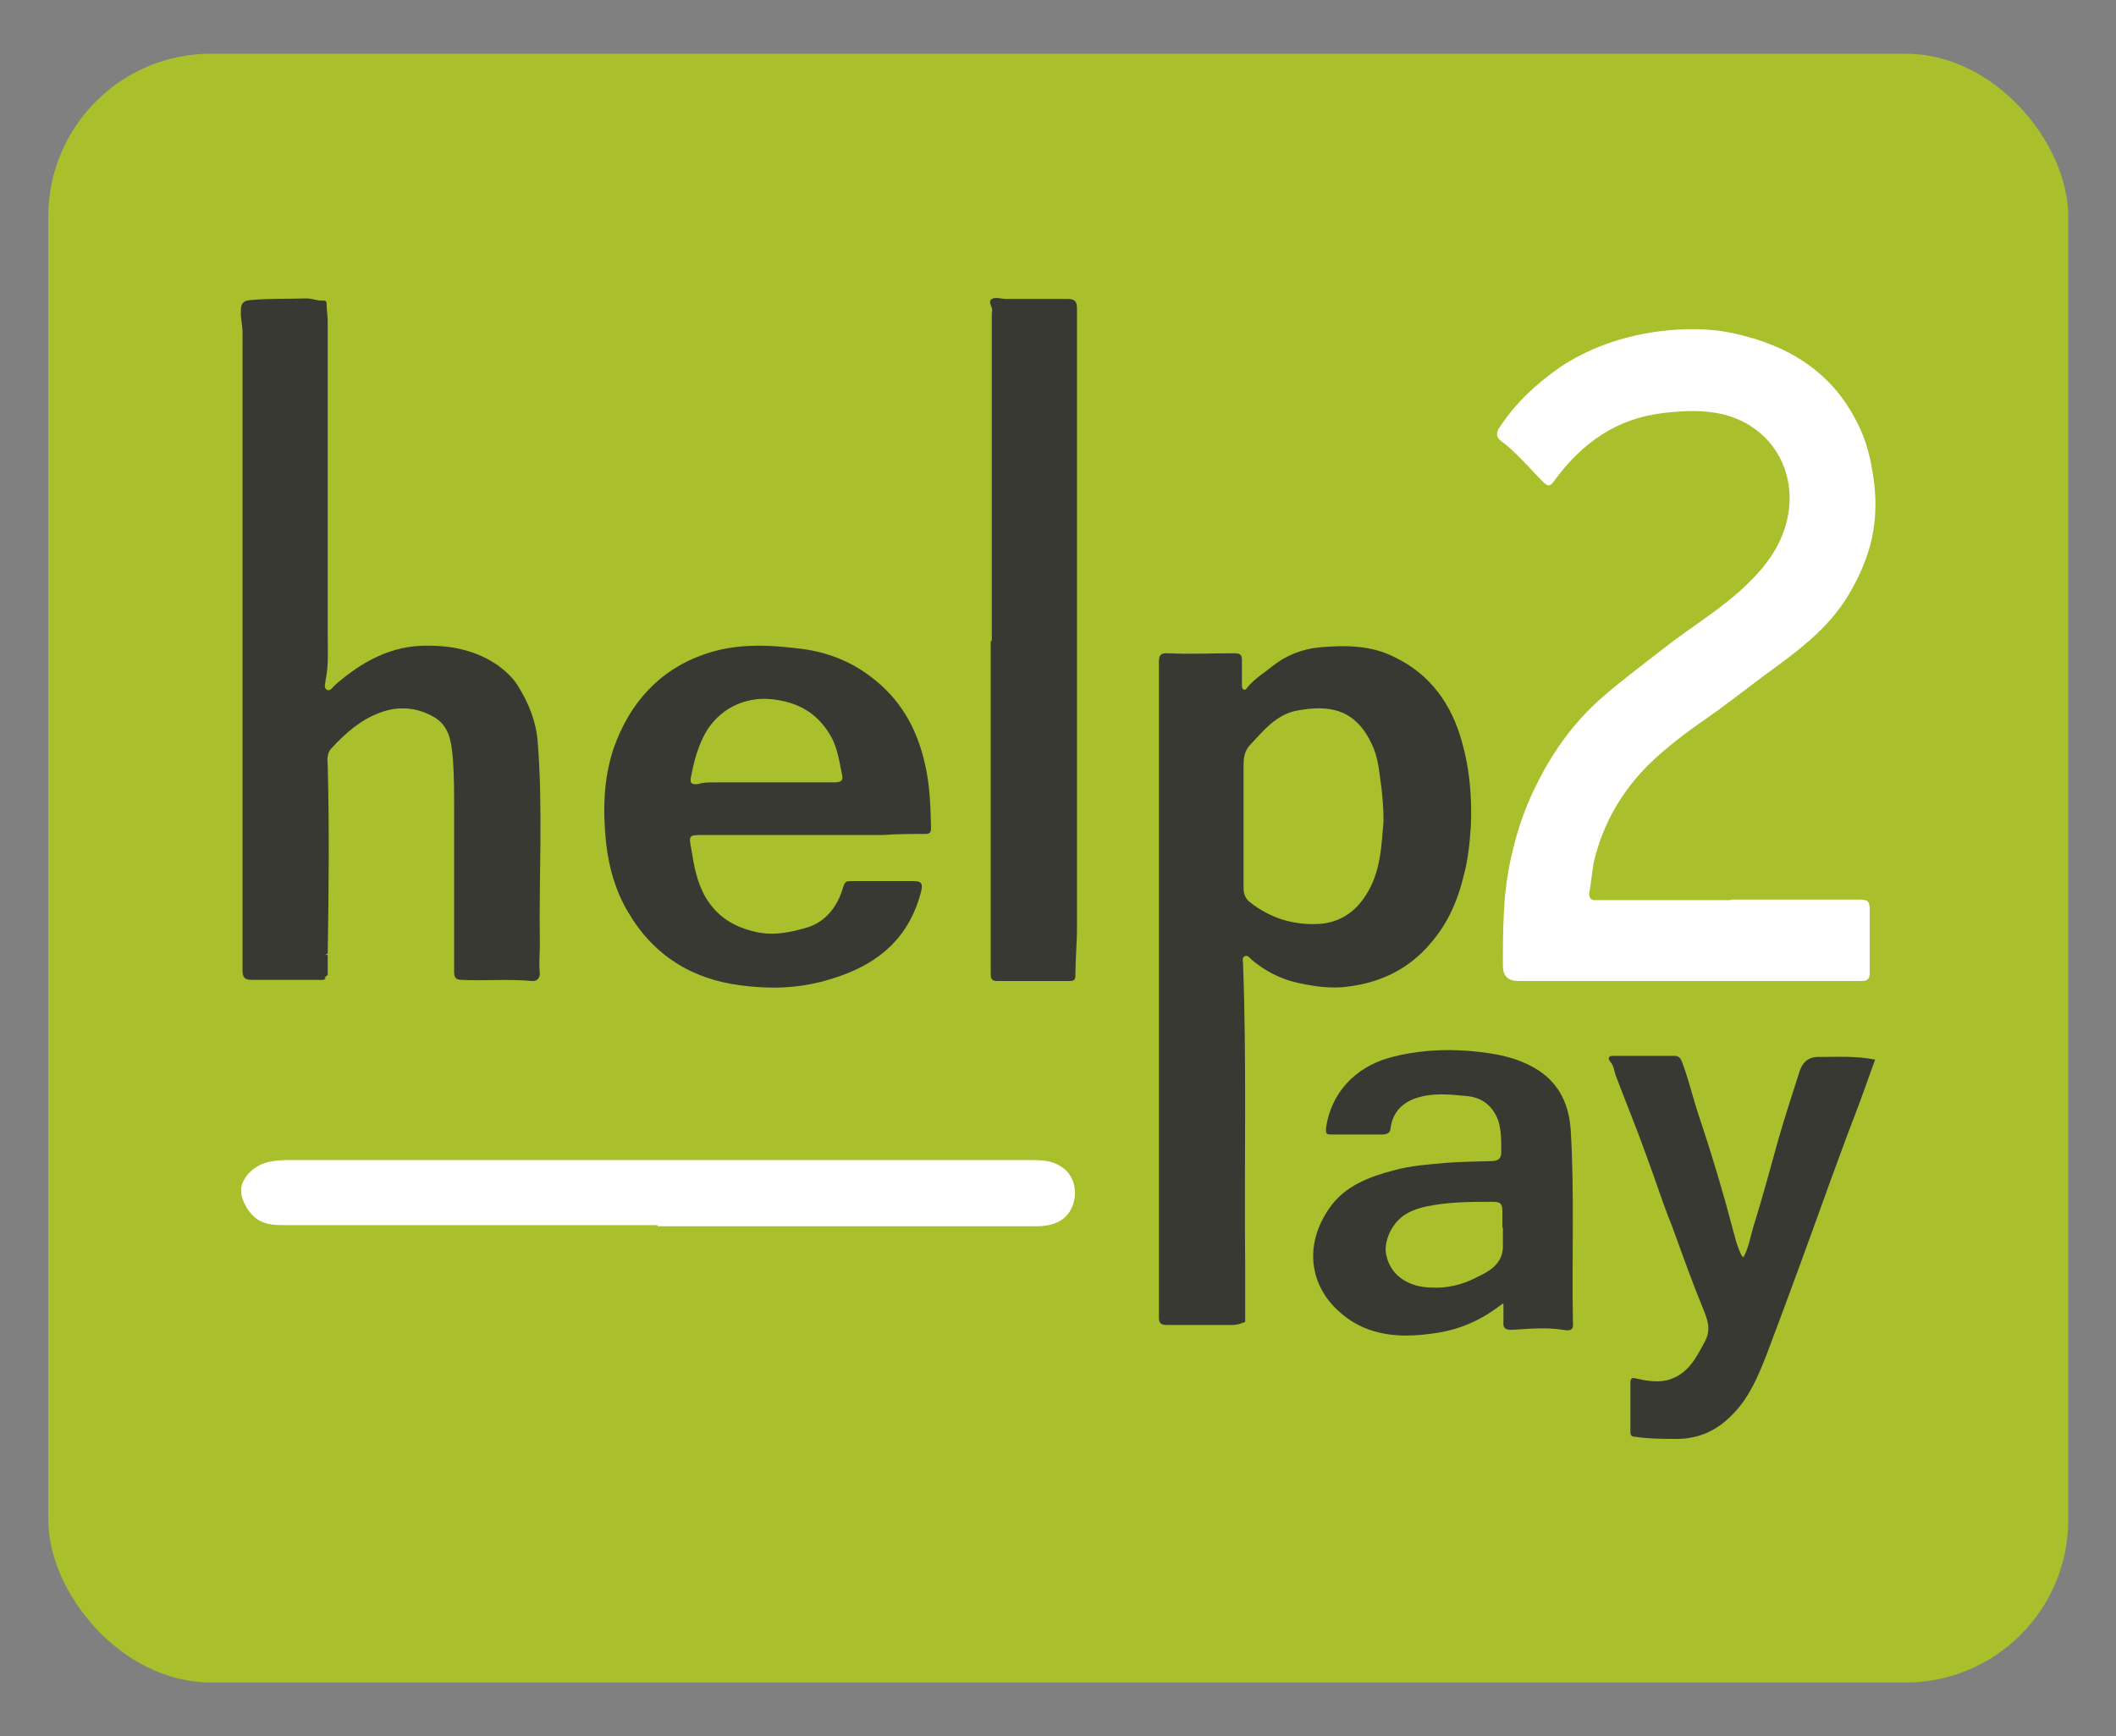
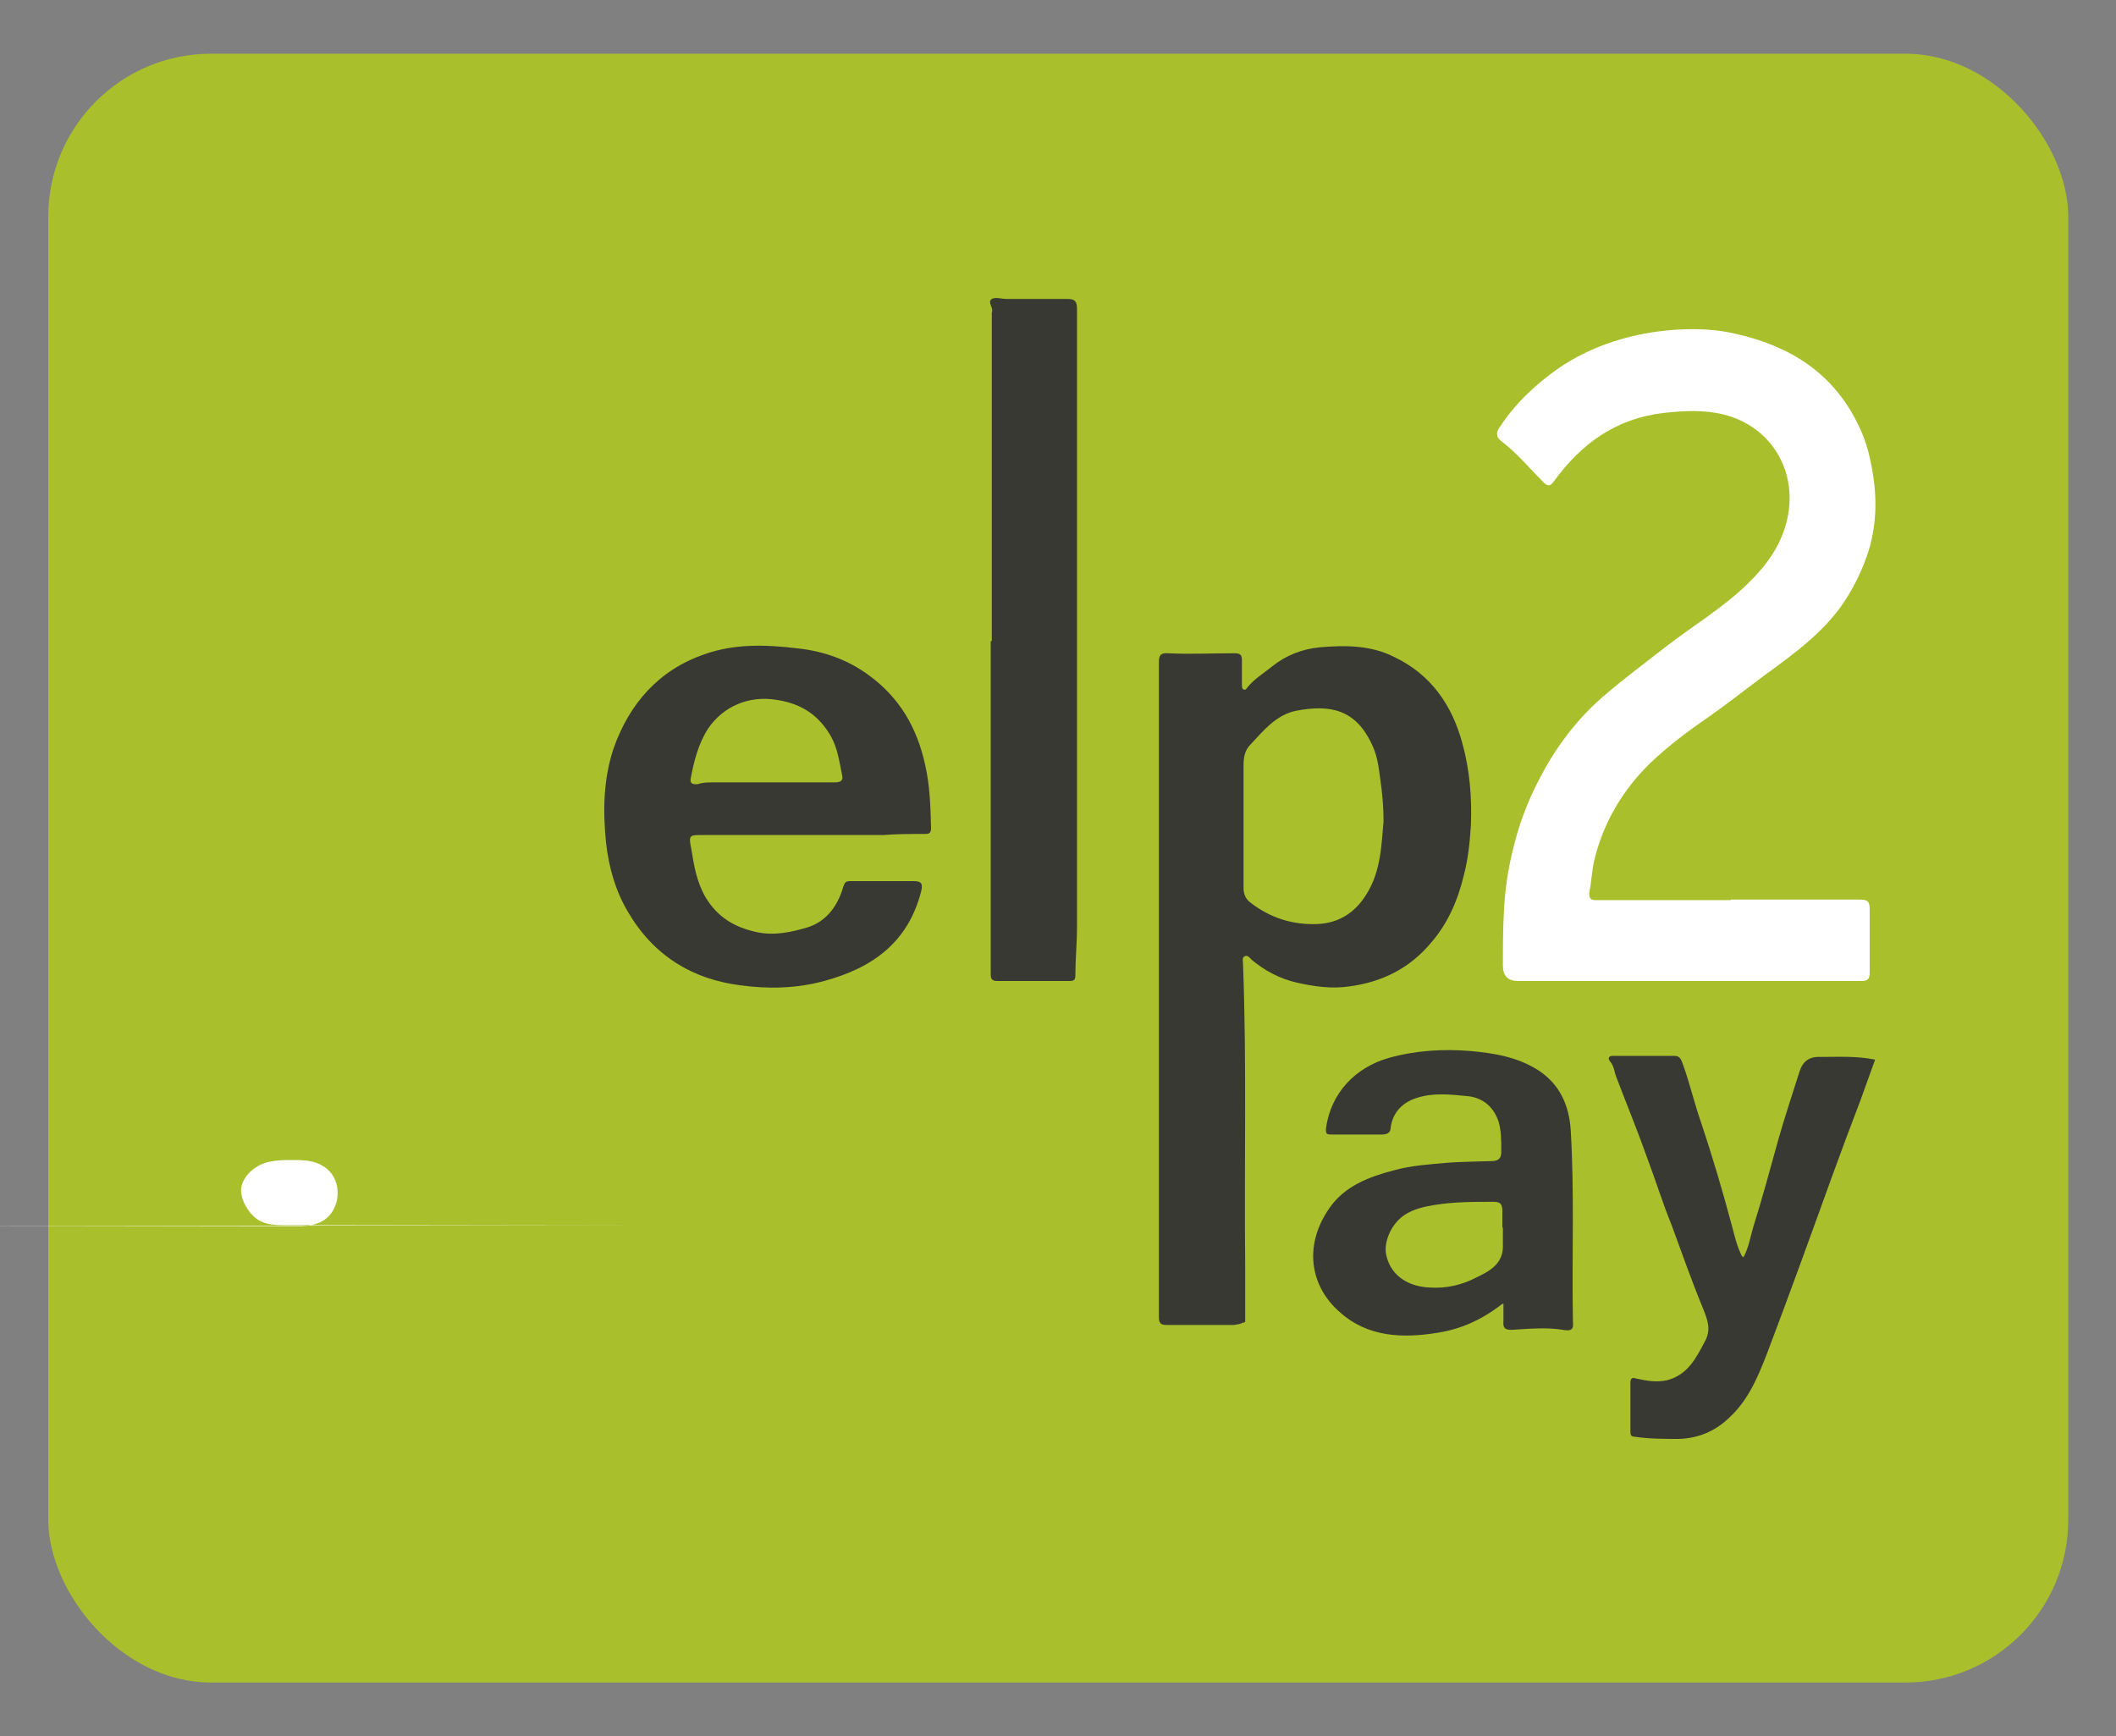
<svg xmlns="http://www.w3.org/2000/svg" id="help2pay" width="39" height="32" viewBox="0 0 39 32">
  <rect x="0" y="0" width="39" height="32" fill="#808080" stroke="none" />
  <defs>
    <style>
      .cls-1 {
        fill: #a9c02c;
      }

      .cls-2 {
        fill: #fff;
      }

      .cls-3 {
        fill: #383932;
      }
    </style>
  </defs>
  <rect class="cls-1" x=".89" y=".99" width="37.23" height="30.02" rx="3" ry="3" />
  <g>
    <path class="cls-2" d="M31.9,16.58h2.38c.15,0,.18.04.18.18v1.17c0,.1-.03.15-.14.15-.92,0-1.84,0-2.76,0h-3.58q-.28,0-.28-.28c0-.34,0-.67.02-1.02.02-.4.08-.8.18-1.18.1-.41.25-.81.44-1.18.31-.62.72-1.17,1.24-1.61.36-.31.74-.59,1.11-.88.5-.39,1.06-.72,1.52-1.17.34-.33.62-.7.73-1.19.2-.88-.29-1.71-1.17-1.93-.36-.09-.74-.07-1.1-.03-.88.1-1.52.56-2.03,1.26-.07.1-.12.1-.21,0-.25-.25-.48-.53-.76-.74-.11-.08-.09-.18-.02-.27.29-.44.67-.79,1.1-1.09.54-.36,1.15-.57,1.8-.66.47-.06.95-.07,1.43.04,1,.22,1.8.72,2.26,1.66.17.33.25.69.3,1.07.05.4.03.79-.07,1.17-.09.32-.22.61-.39.9-.39.66-.99,1.08-1.59,1.52-.35.26-.69.53-1.05.78-.35.24-.69.5-1,.79-.53.51-.89,1.12-1.06,1.83-.04.19-.05.39-.09.6,0,.09.04.12.11.12h2.5Z" />
    <path class="cls-3" d="M22.9,24.38c-.05.03-.11.03-.16.04-.41,0-.83,0-1.24,0-.11,0-.14-.04-.14-.14,0-4.03,0-8.05,0-12.08,0-.12.03-.17.17-.16.4.02.81,0,1.22,0,.11,0,.14.03.14.13v.46s0,.06.02.07c.04.03.06,0,.08-.03.13-.16.3-.26.46-.39.25-.2.55-.32.88-.35.46-.04.94-.04,1.37.18.67.32,1.06.88,1.25,1.58.14.5.18,1.01.16,1.52-.02.31-.05.62-.13.92-.11.46-.29.88-.6,1.24-.39.47-.9.73-1.51.81-.33.05-.66,0-.97-.07-.31-.07-.59-.22-.83-.42-.04-.04-.08-.1-.14-.06-.04.03-.02.09-.02.13.07,1.85.02,3.7.04,5.55v1.05h0l-.03.02ZM25.5,15.14c0-.26-.02-.45-.04-.63-.04-.26-.05-.53-.17-.78-.3-.66-.78-.75-1.4-.63-.36.07-.6.36-.84.62-.11.11-.13.24-.13.39,0,.32,0,.65,0,.96,0,.43,0,.86,0,1.3,0,.11.04.2.12.26.37.29.79.42,1.25.4.4-.02.69-.22.89-.54.28-.44.28-.94.32-1.35h0Z" />
-     <path class="cls-3" d="M6,18.01c0,.06-.06.05-.11.05h-1.24c-.14,0-.18-.04-.18-.18V6.12c0-.13-.04-.26-.03-.4,0-.11.03-.18.18-.19.34-.03.69-.02,1.03-.03.11,0,.2.05.31.04.05,0,.06.02.06.07,0,.11.02.2.02.31v5.78c0,.28.02.56-.04.84,0,.05-.04.13.02.17.06.04.11-.04.15-.08.49-.43,1.04-.74,1.72-.73.47,0,.92.1,1.31.38.13.1.25.21.34.35.2.32.34.66.37,1.04.1,1.24.02,2.49.04,3.73,0,.18-.02.36,0,.54,0,.12-.09.15-.15.14-.43-.04-.85,0-1.28-.02-.12,0-.15-.04-.15-.15v-2.97c0-.31,0-.61-.02-.92-.03-.32-.05-.65-.38-.82-.31-.17-.65-.19-.98-.06-.35.13-.63.38-.88.65-.08.08-.08.2-.07.31.03,1.16.02,2.31,0,3.48h-.03v.02h.03v.39s-.05,0-.06.04h0Z" />
    <path class="cls-3" d="M14.89,15.39h-1.95c-.23,0-.25,0-.2.25.05.31.1.61.26.89.22.37.53.56.95.65.32.07.64,0,.94-.09.34-.11.55-.39.65-.74.03-.09.05-.11.13-.11h1.17c.11,0,.18.02.14.18-.24.95-.9,1.42-1.79,1.66-.51.14-1.03.15-1.54.08-.89-.11-1.61-.55-2.08-1.36-.23-.39-.35-.82-.4-1.27-.06-.59-.05-1.17.14-1.74.29-.82.83-1.44,1.67-1.73.56-.2,1.14-.18,1.72-.11.48.05.93.21,1.32.5.56.41.88.96,1.03,1.64.09.39.1.78.11,1.17,0,.1-.04.11-.11.11-.25,0-.52,0-.77.02h-1.38ZM14.21,14.42h1.17c.11,0,.17-.03.14-.14-.05-.24-.08-.48-.2-.7-.22-.39-.54-.61-1-.68-.53-.09-1,.13-1.27.53-.18.28-.26.6-.32.92-.02.11.07.11.14.1.09-.03.18-.03.27-.03h1.07Z" />
    <path class="cls-3" d="M18.28,11.81v-6.05c.04-.09-.09-.19,0-.25.07-.04.18,0,.27,0h1.12c.14,0,.18.04.18.18,0,.39,0,.76,0,1.15v10.26c0,.29-.03.59-.03.88,0,.07-.02.1-.1.1h-1.35c-.11,0-.11-.07-.11-.14v-1c0-1.71,0-3.41,0-5.12Z" />
-     <path class="cls-2" d="M12.12,22.58h-6.85c-.18,0-.37,0-.53-.11-.19-.13-.33-.42-.29-.6.05-.23.29-.42.53-.46.14-.03.27-.03.4-.03h13.59c.19,0,.4,0,.57.11.23.13.32.41.25.67-.08.28-.29.43-.65.44-.45,0-.9,0-1.35,0h-5.67Z" />
+     <path class="cls-2" d="M12.12,22.58h-6.85c-.18,0-.37,0-.53-.11-.19-.13-.33-.42-.29-.6.05-.23.29-.42.53-.46.14-.03.27-.03.4-.03c.19,0,.4,0,.57.11.23.13.32.41.25.67-.08.28-.29.43-.65.44-.45,0-.9,0-1.35,0h-5.67Z" />
    <path class="cls-3" d="M27.69,24.03c-.37.29-.75.46-1.17.53-.66.11-1.31.09-1.83-.38-.54-.47-.67-1.22-.19-1.91.28-.41.73-.58,1.19-.7.32-.09.66-.11.99-.14.26-.02.53-.02.8-.03.13,0,.2-.04.19-.2,0-.18,0-.36-.05-.53-.1-.29-.31-.45-.6-.47-.3-.03-.6-.06-.89.03-.27.08-.46.26-.5.56,0,.09-.07.12-.16.12h-.92c-.09,0-.12,0-.11-.12.09-.64.53-1.11,1.15-1.29.5-.14,1-.17,1.5-.13.45.04.88.11,1.27.36.39.26.56.64.59,1.1.07,1.16.02,2.32.04,3.49,0,.12.04.23-.18.19-.31-.05-.63-.02-.95,0-.13,0-.16-.04-.15-.16,0-.09,0-.18,0-.3v-.02ZM27.69,22.64h0v-.32c0-.12-.03-.17-.16-.17-.37,0-.74,0-1.1.06-.18.03-.37.07-.54.18-.27.18-.39.53-.34.74.09.42.46.59.81.6.3.02.59-.05.84-.18.23-.11.49-.24.5-.56v-.38h0Z" />
    <path class="cls-3" d="M32.13,23.18c.1-.18.13-.38.18-.55.17-.54.32-1.1.47-1.64.12-.42.26-.84.39-1.25.06-.18.18-.27.38-.26.33,0,.67-.02,1.01.05-.09.25-.18.5-.27.75-.18.47-.36.95-.53,1.42-.39,1.08-.78,2.16-1.19,3.24-.17.44-.35.87-.7,1.19-.26.25-.57.38-.93.39-.27,0-.54,0-.81-.04-.07,0-.08-.04-.08-.09v-.9c0-.11.05-.1.12-.08.18.04.36.07.55.03.39-.1.54-.41.71-.73.11-.21.04-.39-.04-.59-.21-.51-.39-1.02-.58-1.54-.16-.39-.29-.81-.44-1.21-.18-.51-.39-1.02-.58-1.52-.04-.1-.04-.2-.11-.28-.07-.09,0-.11.05-.11h1.13c.12,0,.13.09.17.19.12.34.2.69.32,1.03.21.63.4,1.27.57,1.91.05.18.09.38.19.57h.02Z" />
    <path class="cls-1" d="M6,18.01s.03-.05.06-.04c0,.06-.03.06-.06.04Z" />
    <path class="cls-1" d="M6.07,17.58h-.03v-.02h.03v.02Z" />
    <polygon class="cls-1" points="22.9 24.38 22.9 24.37 22.91 24.37 22.9 24.38" />
  </g>
</svg>